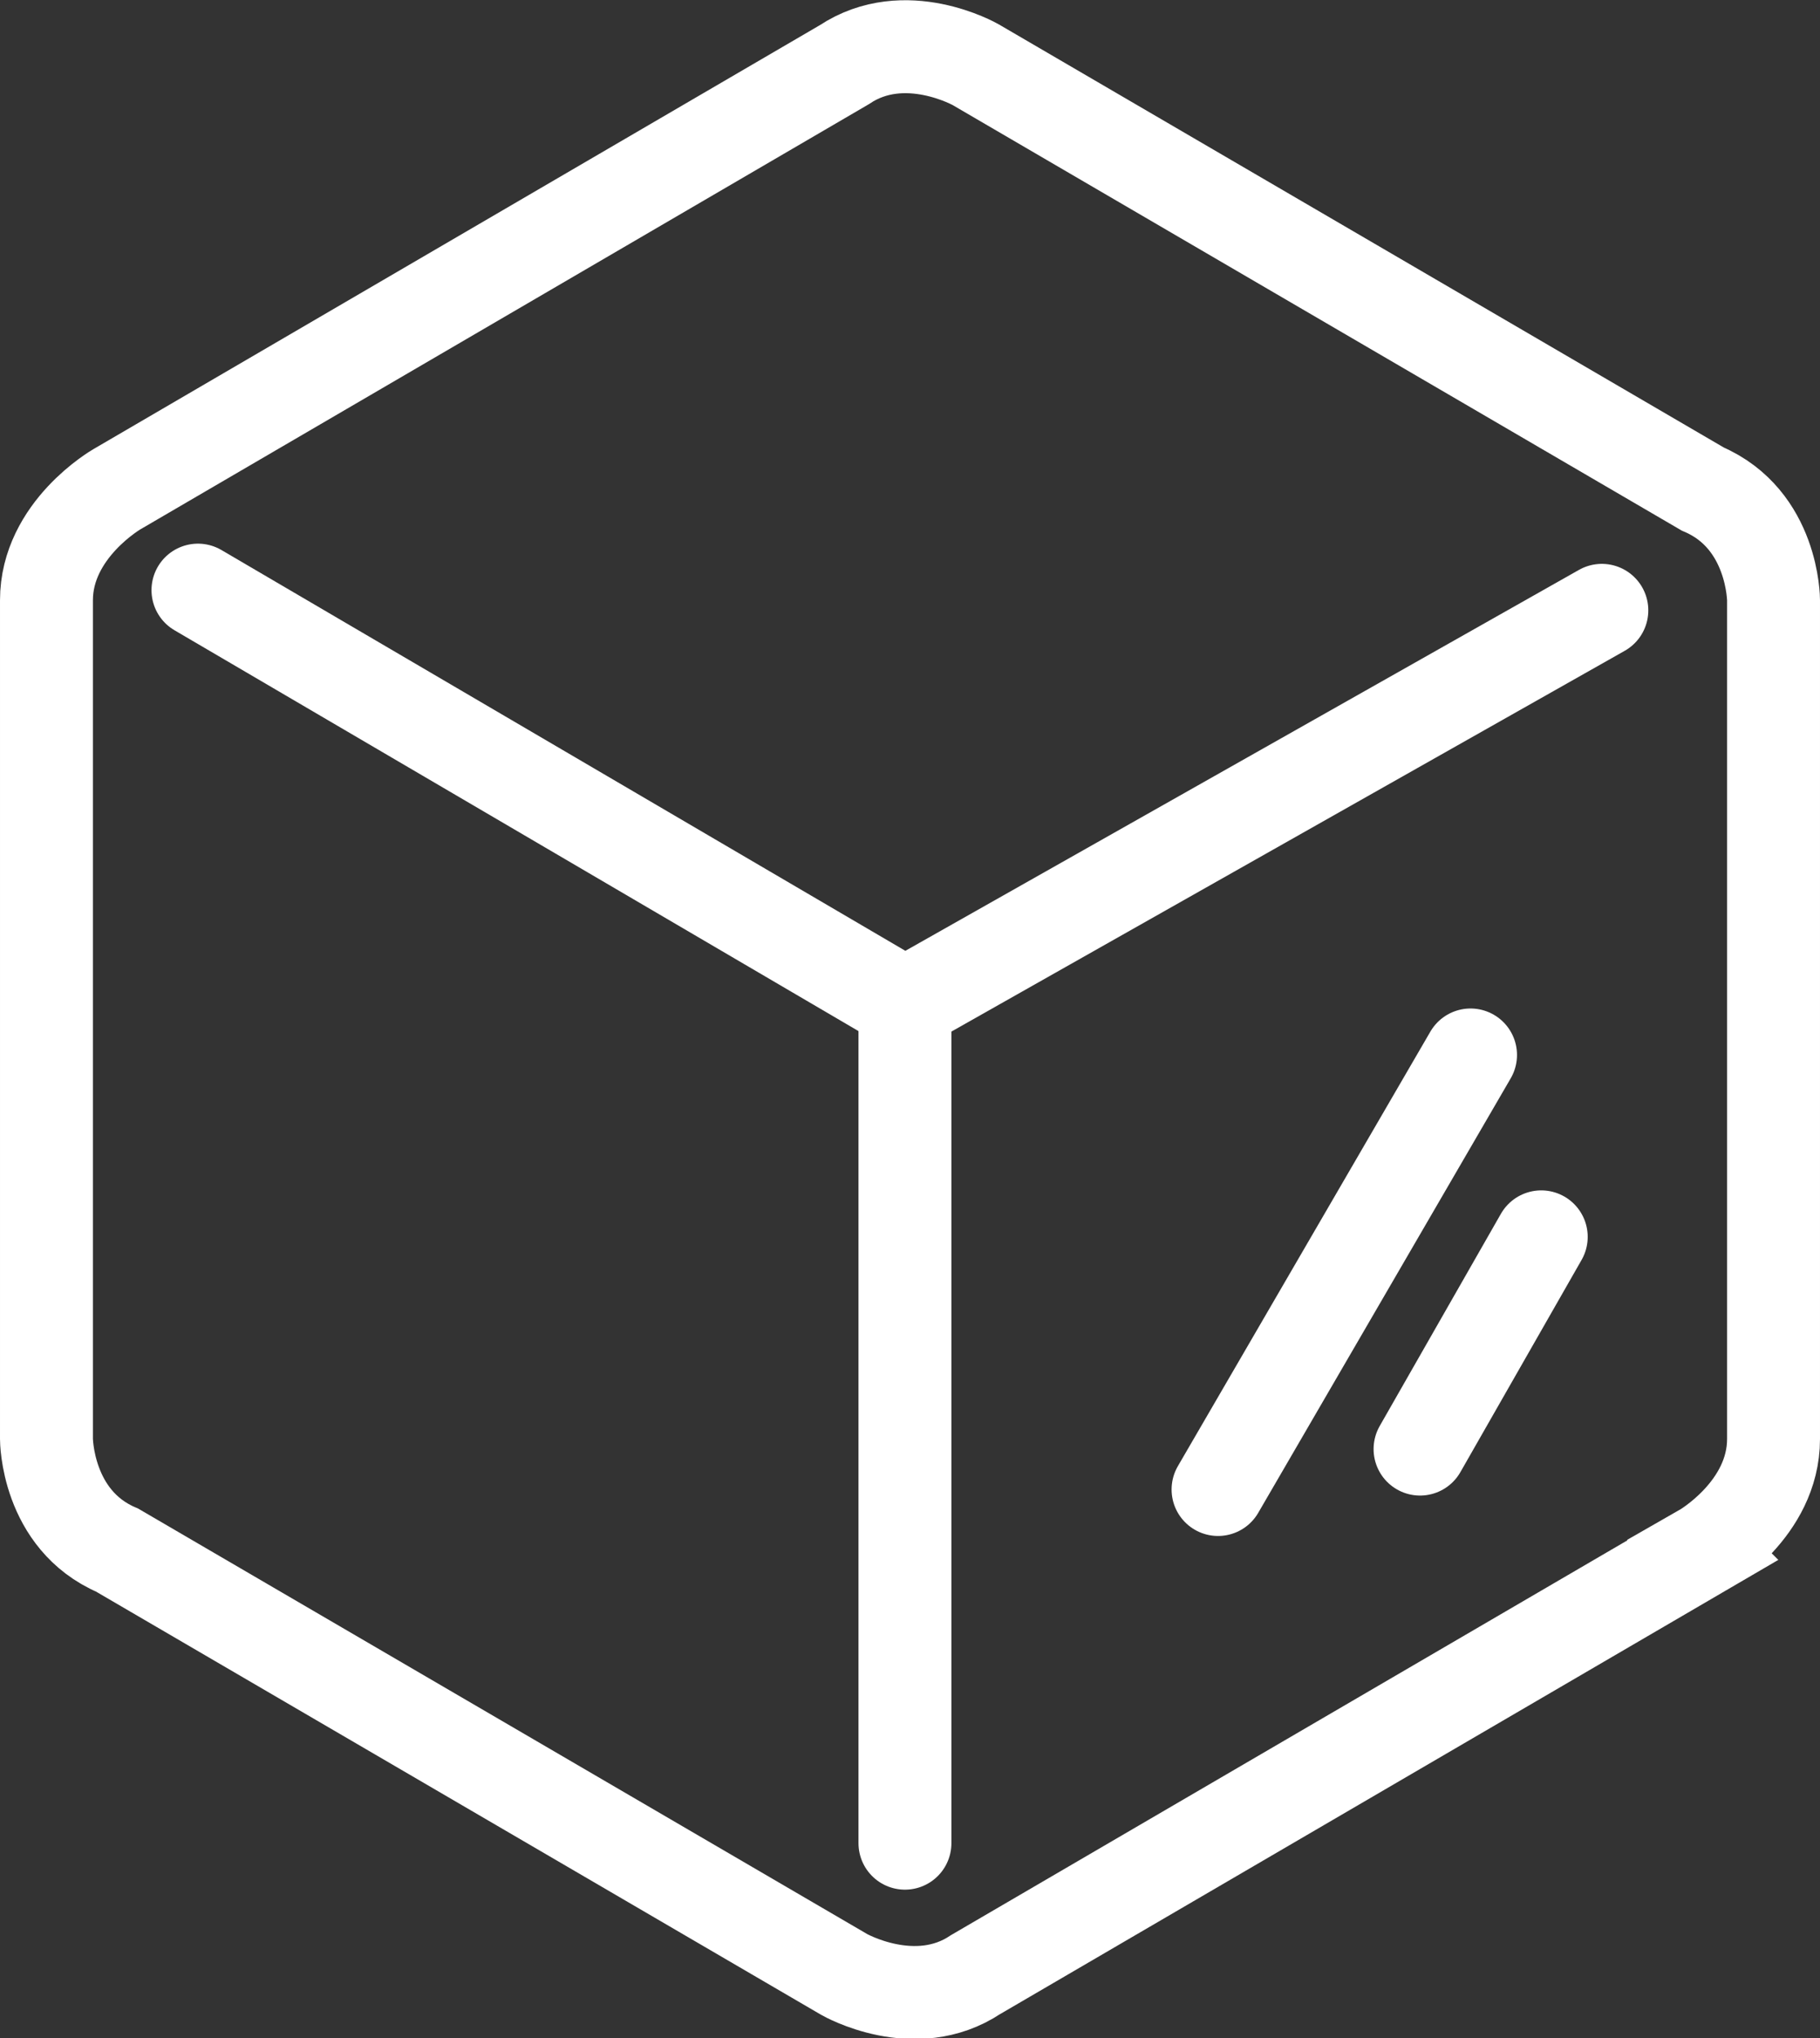
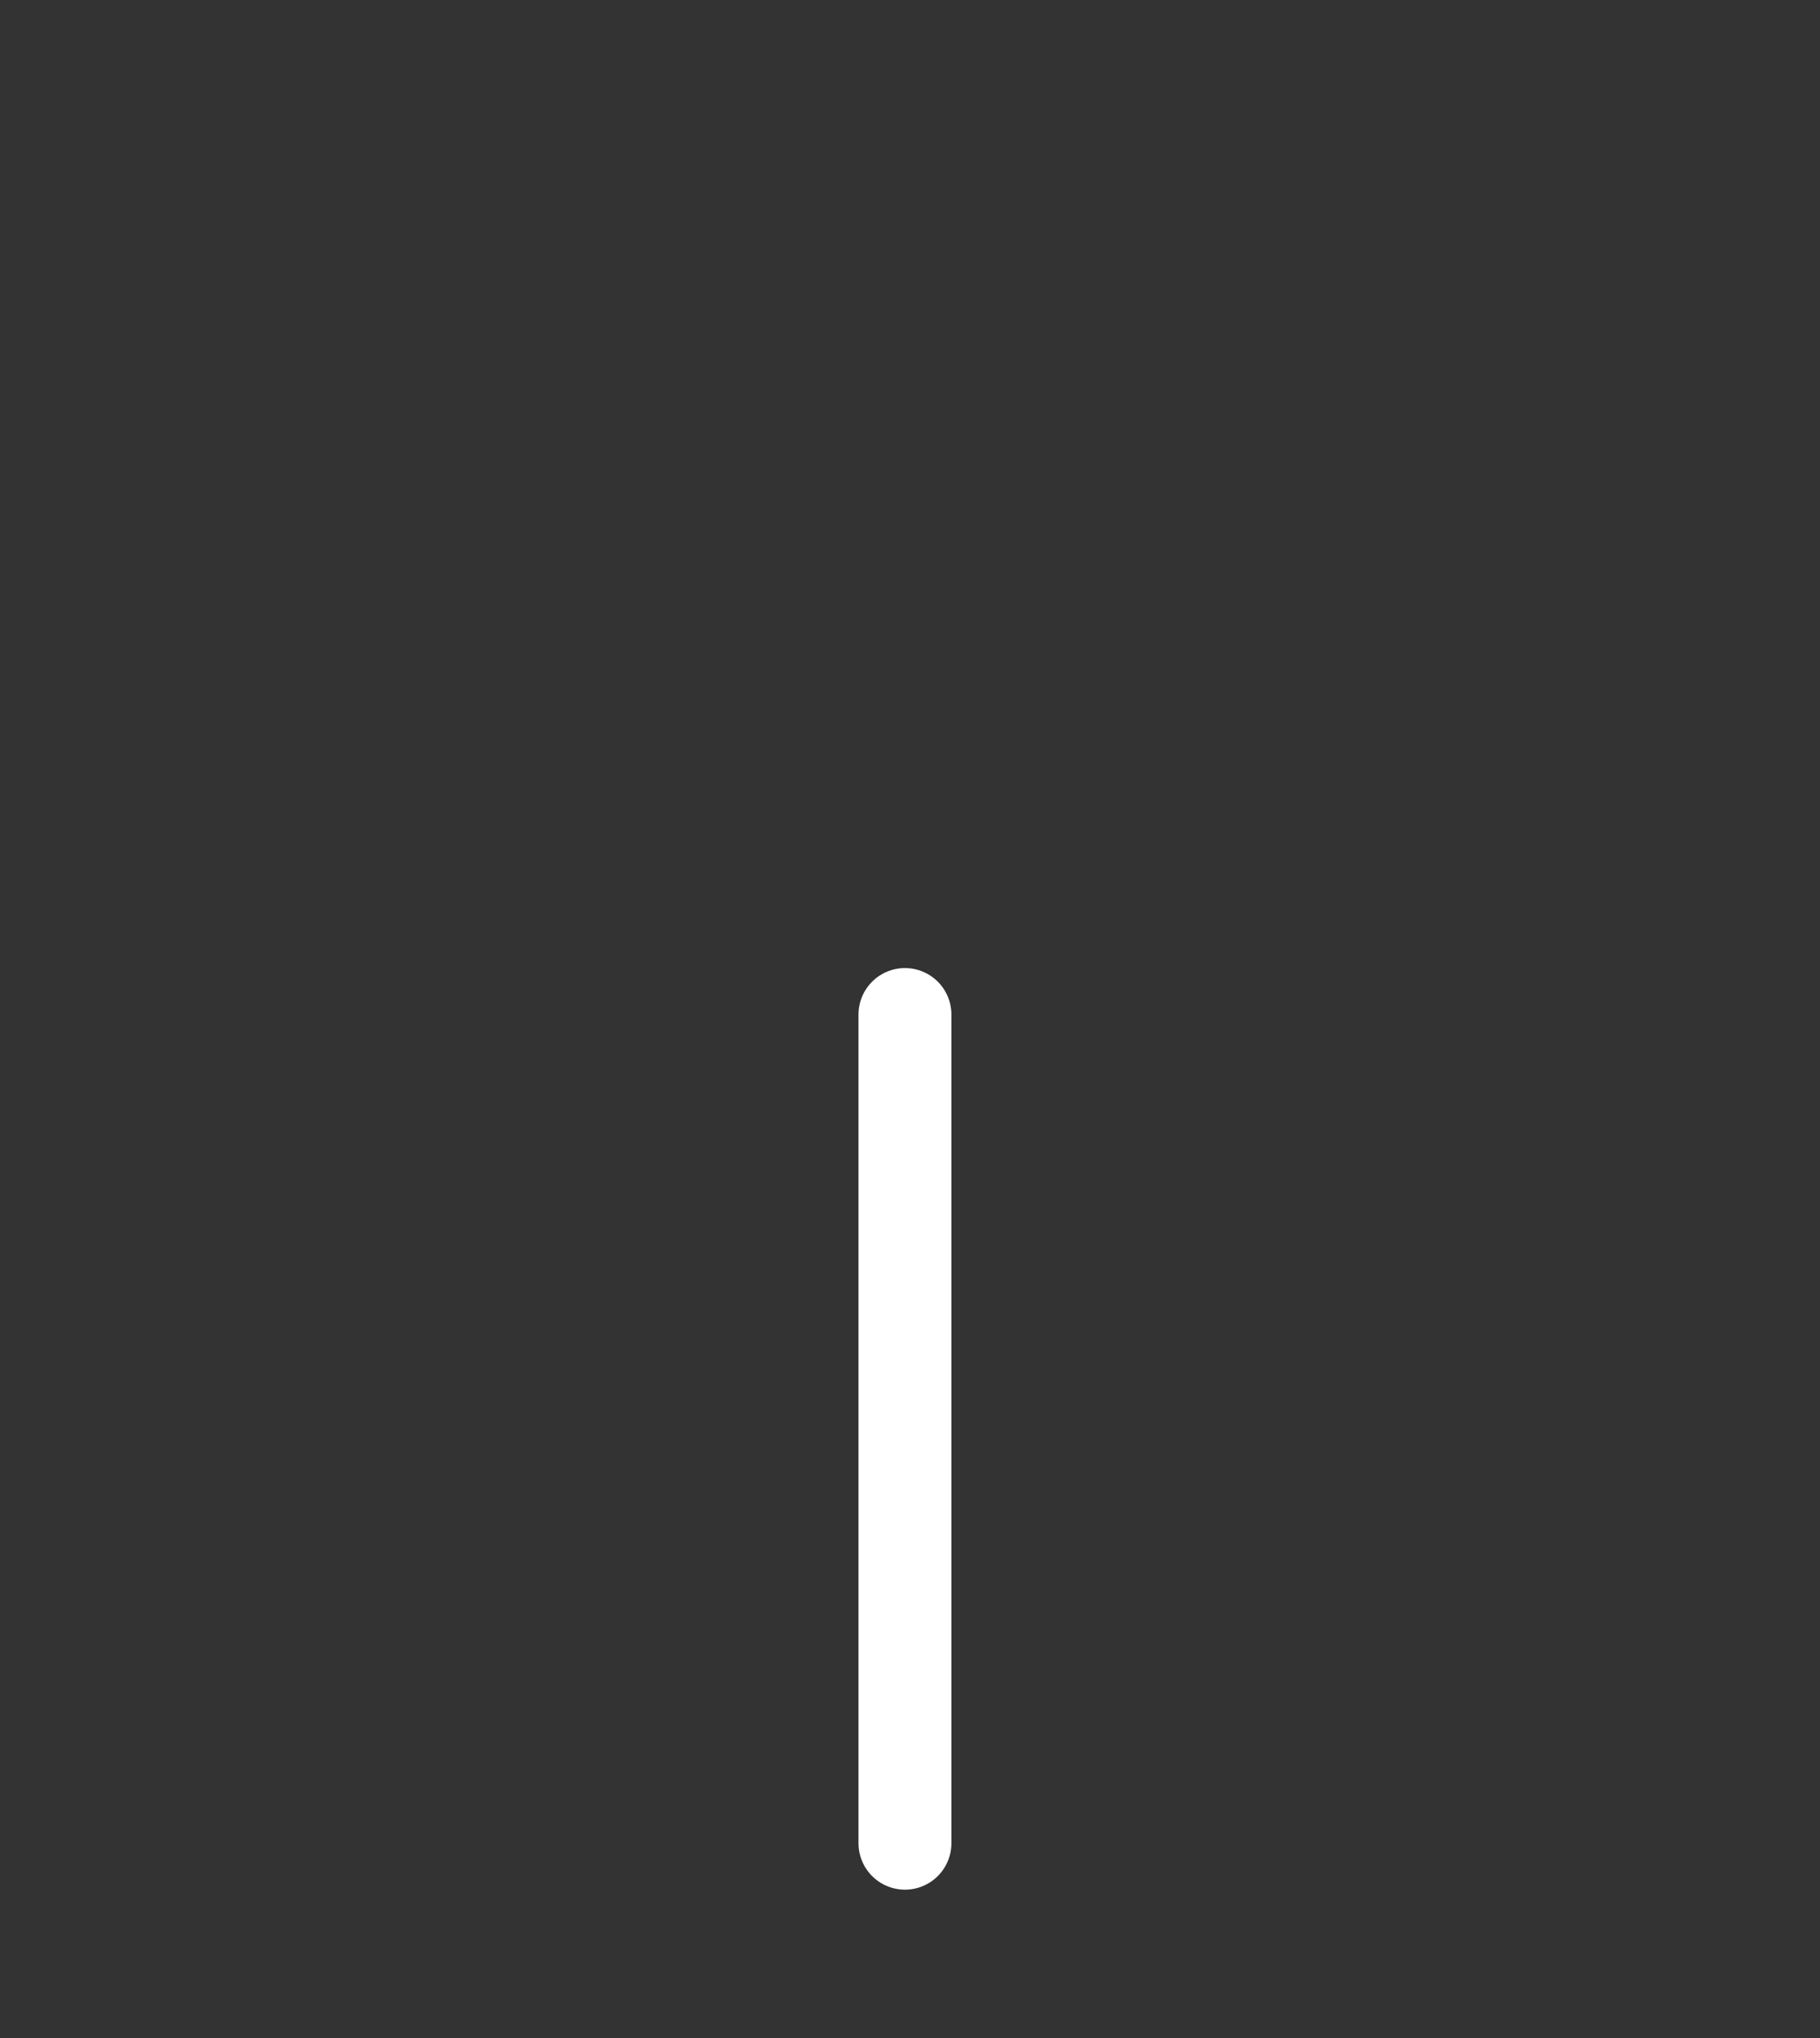
<svg xmlns="http://www.w3.org/2000/svg" id="Layer_2" viewBox="0 0 18.02 20.17">
  <rect x="0" y="0" width="18.02" height="20.17" fill="#333333" stroke="none" />
  <defs>
    <style>.cls-1{stroke-linecap:round;}.cls-1,.cls-2{fill:none;stroke:#fff;stroke-width:.92px;}</style>
  </defs>
  <g id="artwork">
    <g>
-       <path class="cls-2" d="m16.86,15.34s.7-.4.7-1.1V5.94s0-.8-.7-1.1L9.66.64s-.7-.4-1.3,0L1.16,4.84s-.7.4-.7,1.1v8.3s0,.8.7,1.1l7.2,4.2s.7.4,1.3,0l7.2-4.2Z" />
-       <polyline class="cls-1" points="1.96 5.84 8.96 9.94 15.86 6.04" />
      <line class="cls-1" x1="8.96" y1="10.04" x2="8.96" y2="18.24" />
-       <line class="cls-1" x1="12.06" y1="14.74" x2="14.56" y2="10.44" />
-       <line class="cls-1" x1="14.06" y1="14.34" x2="15.26" y2="12.24" />
    </g>
  </g>
</svg>